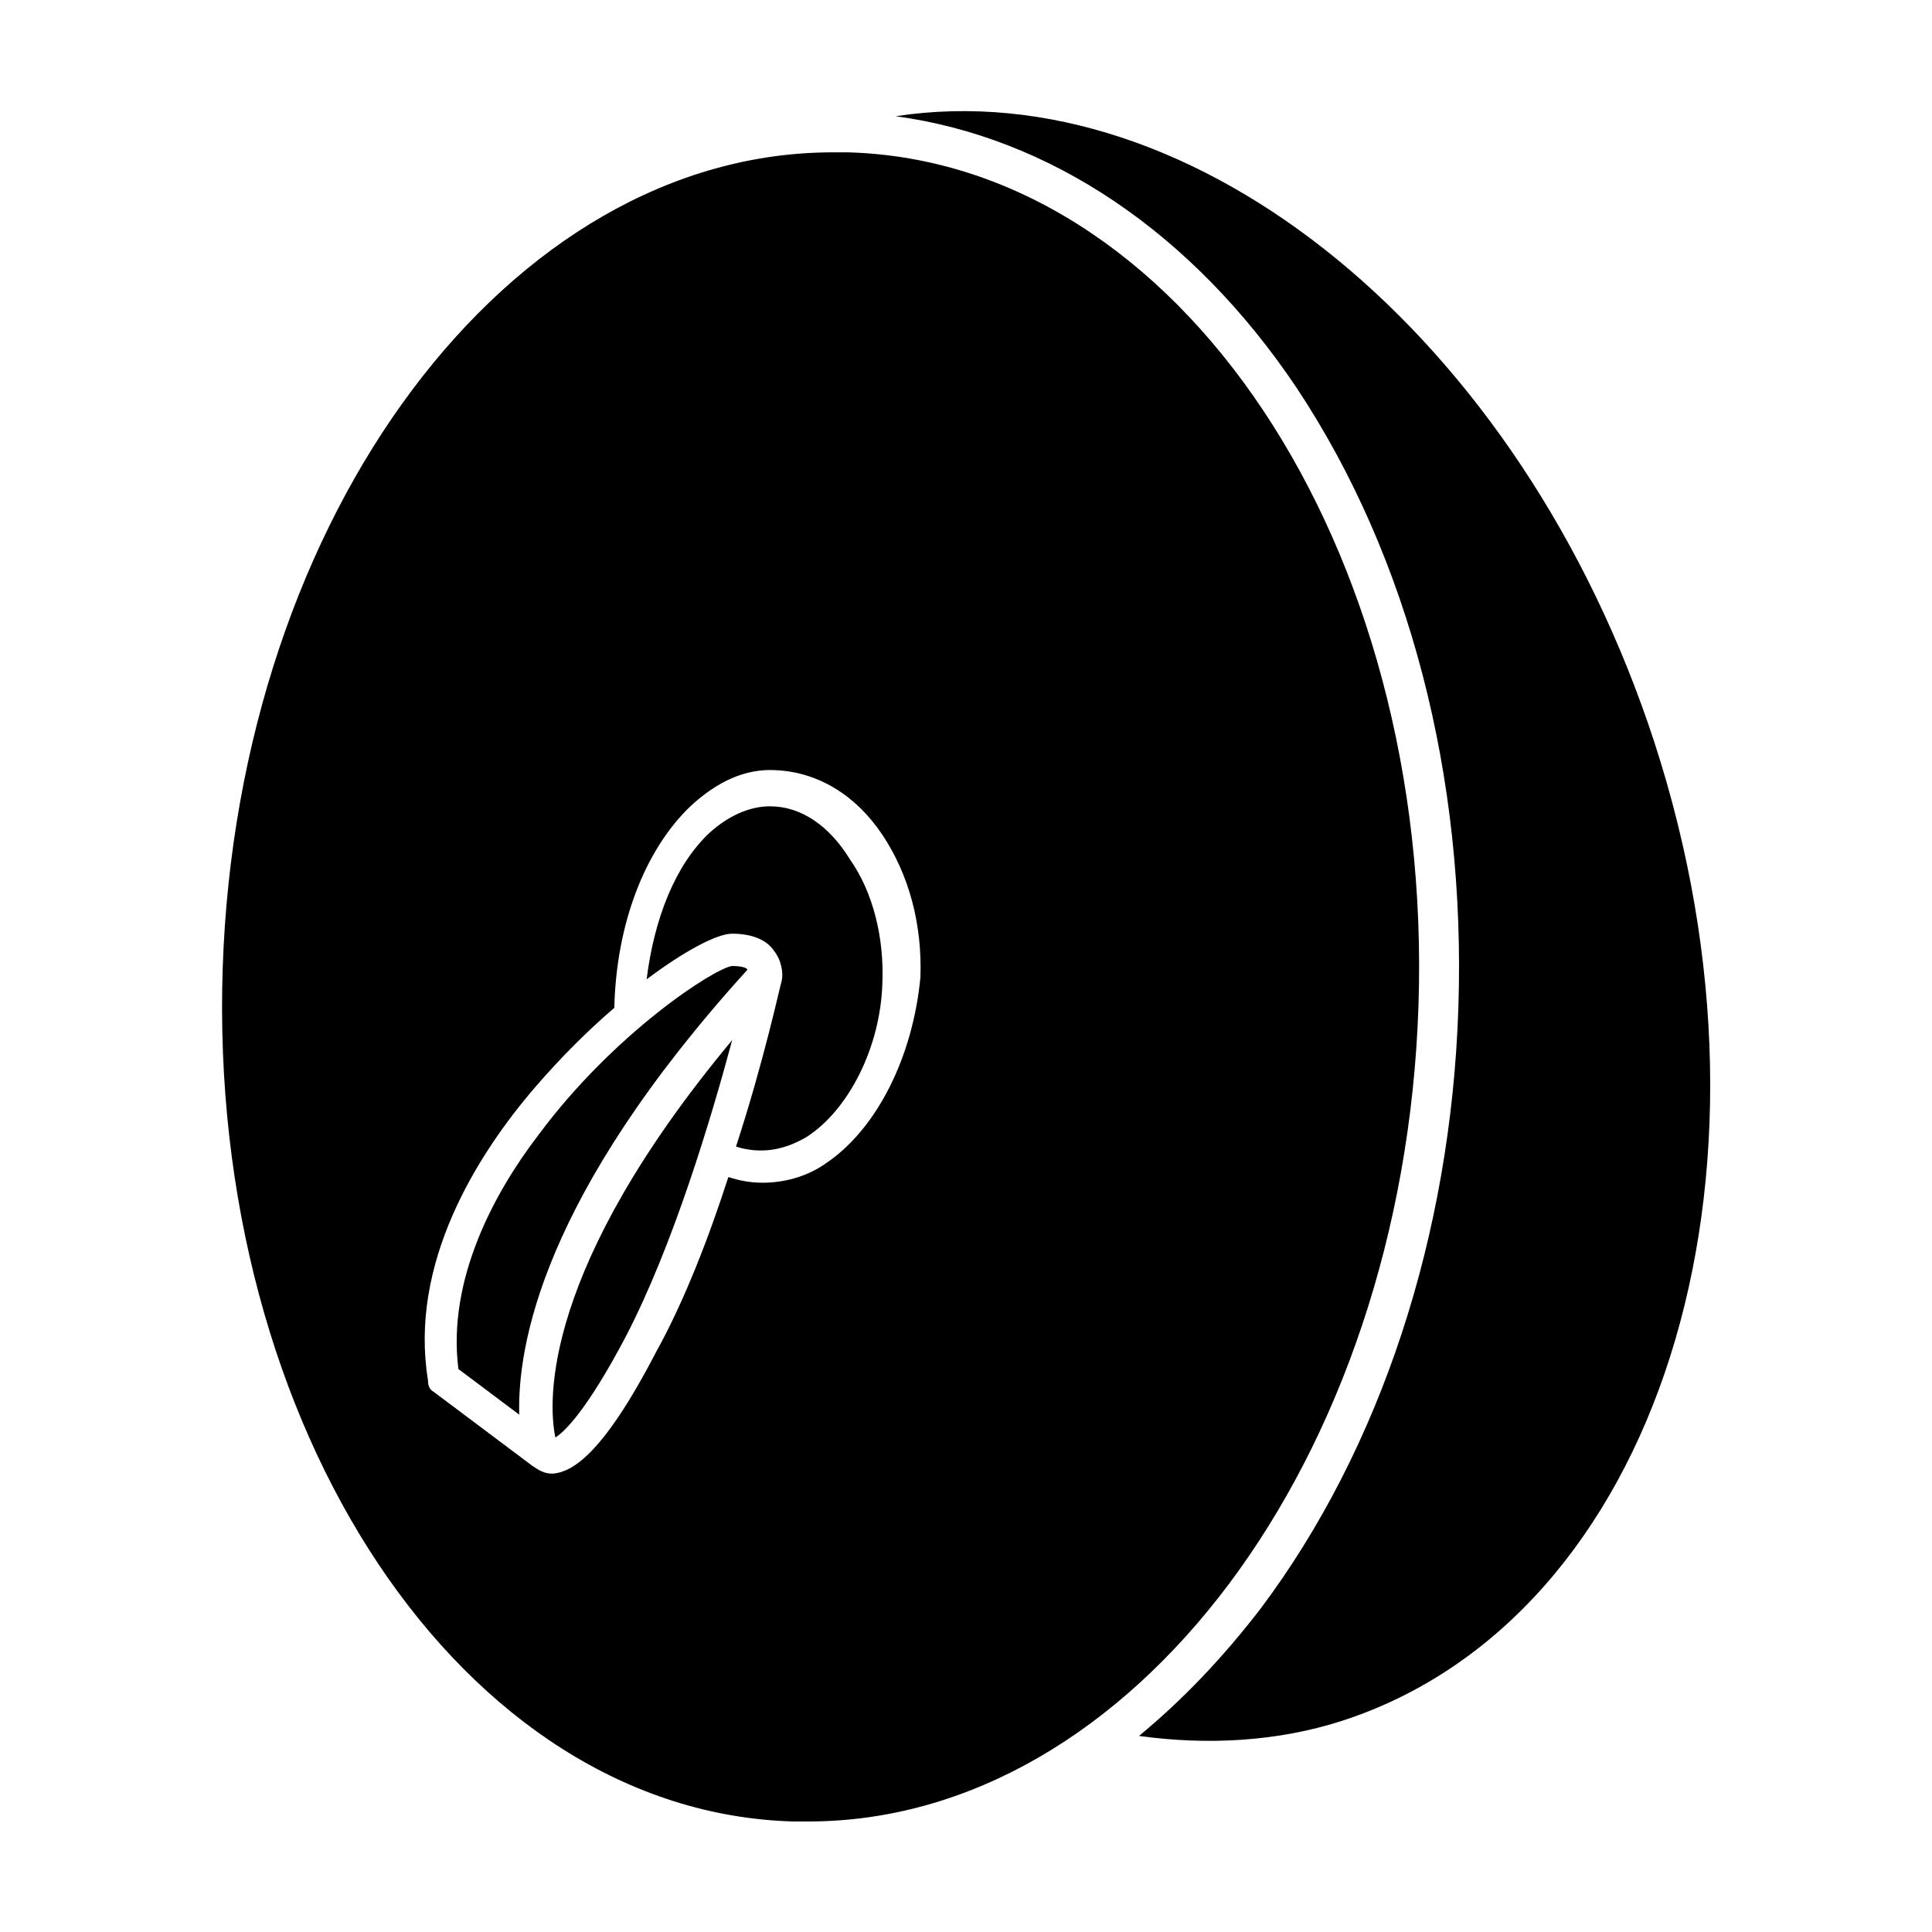
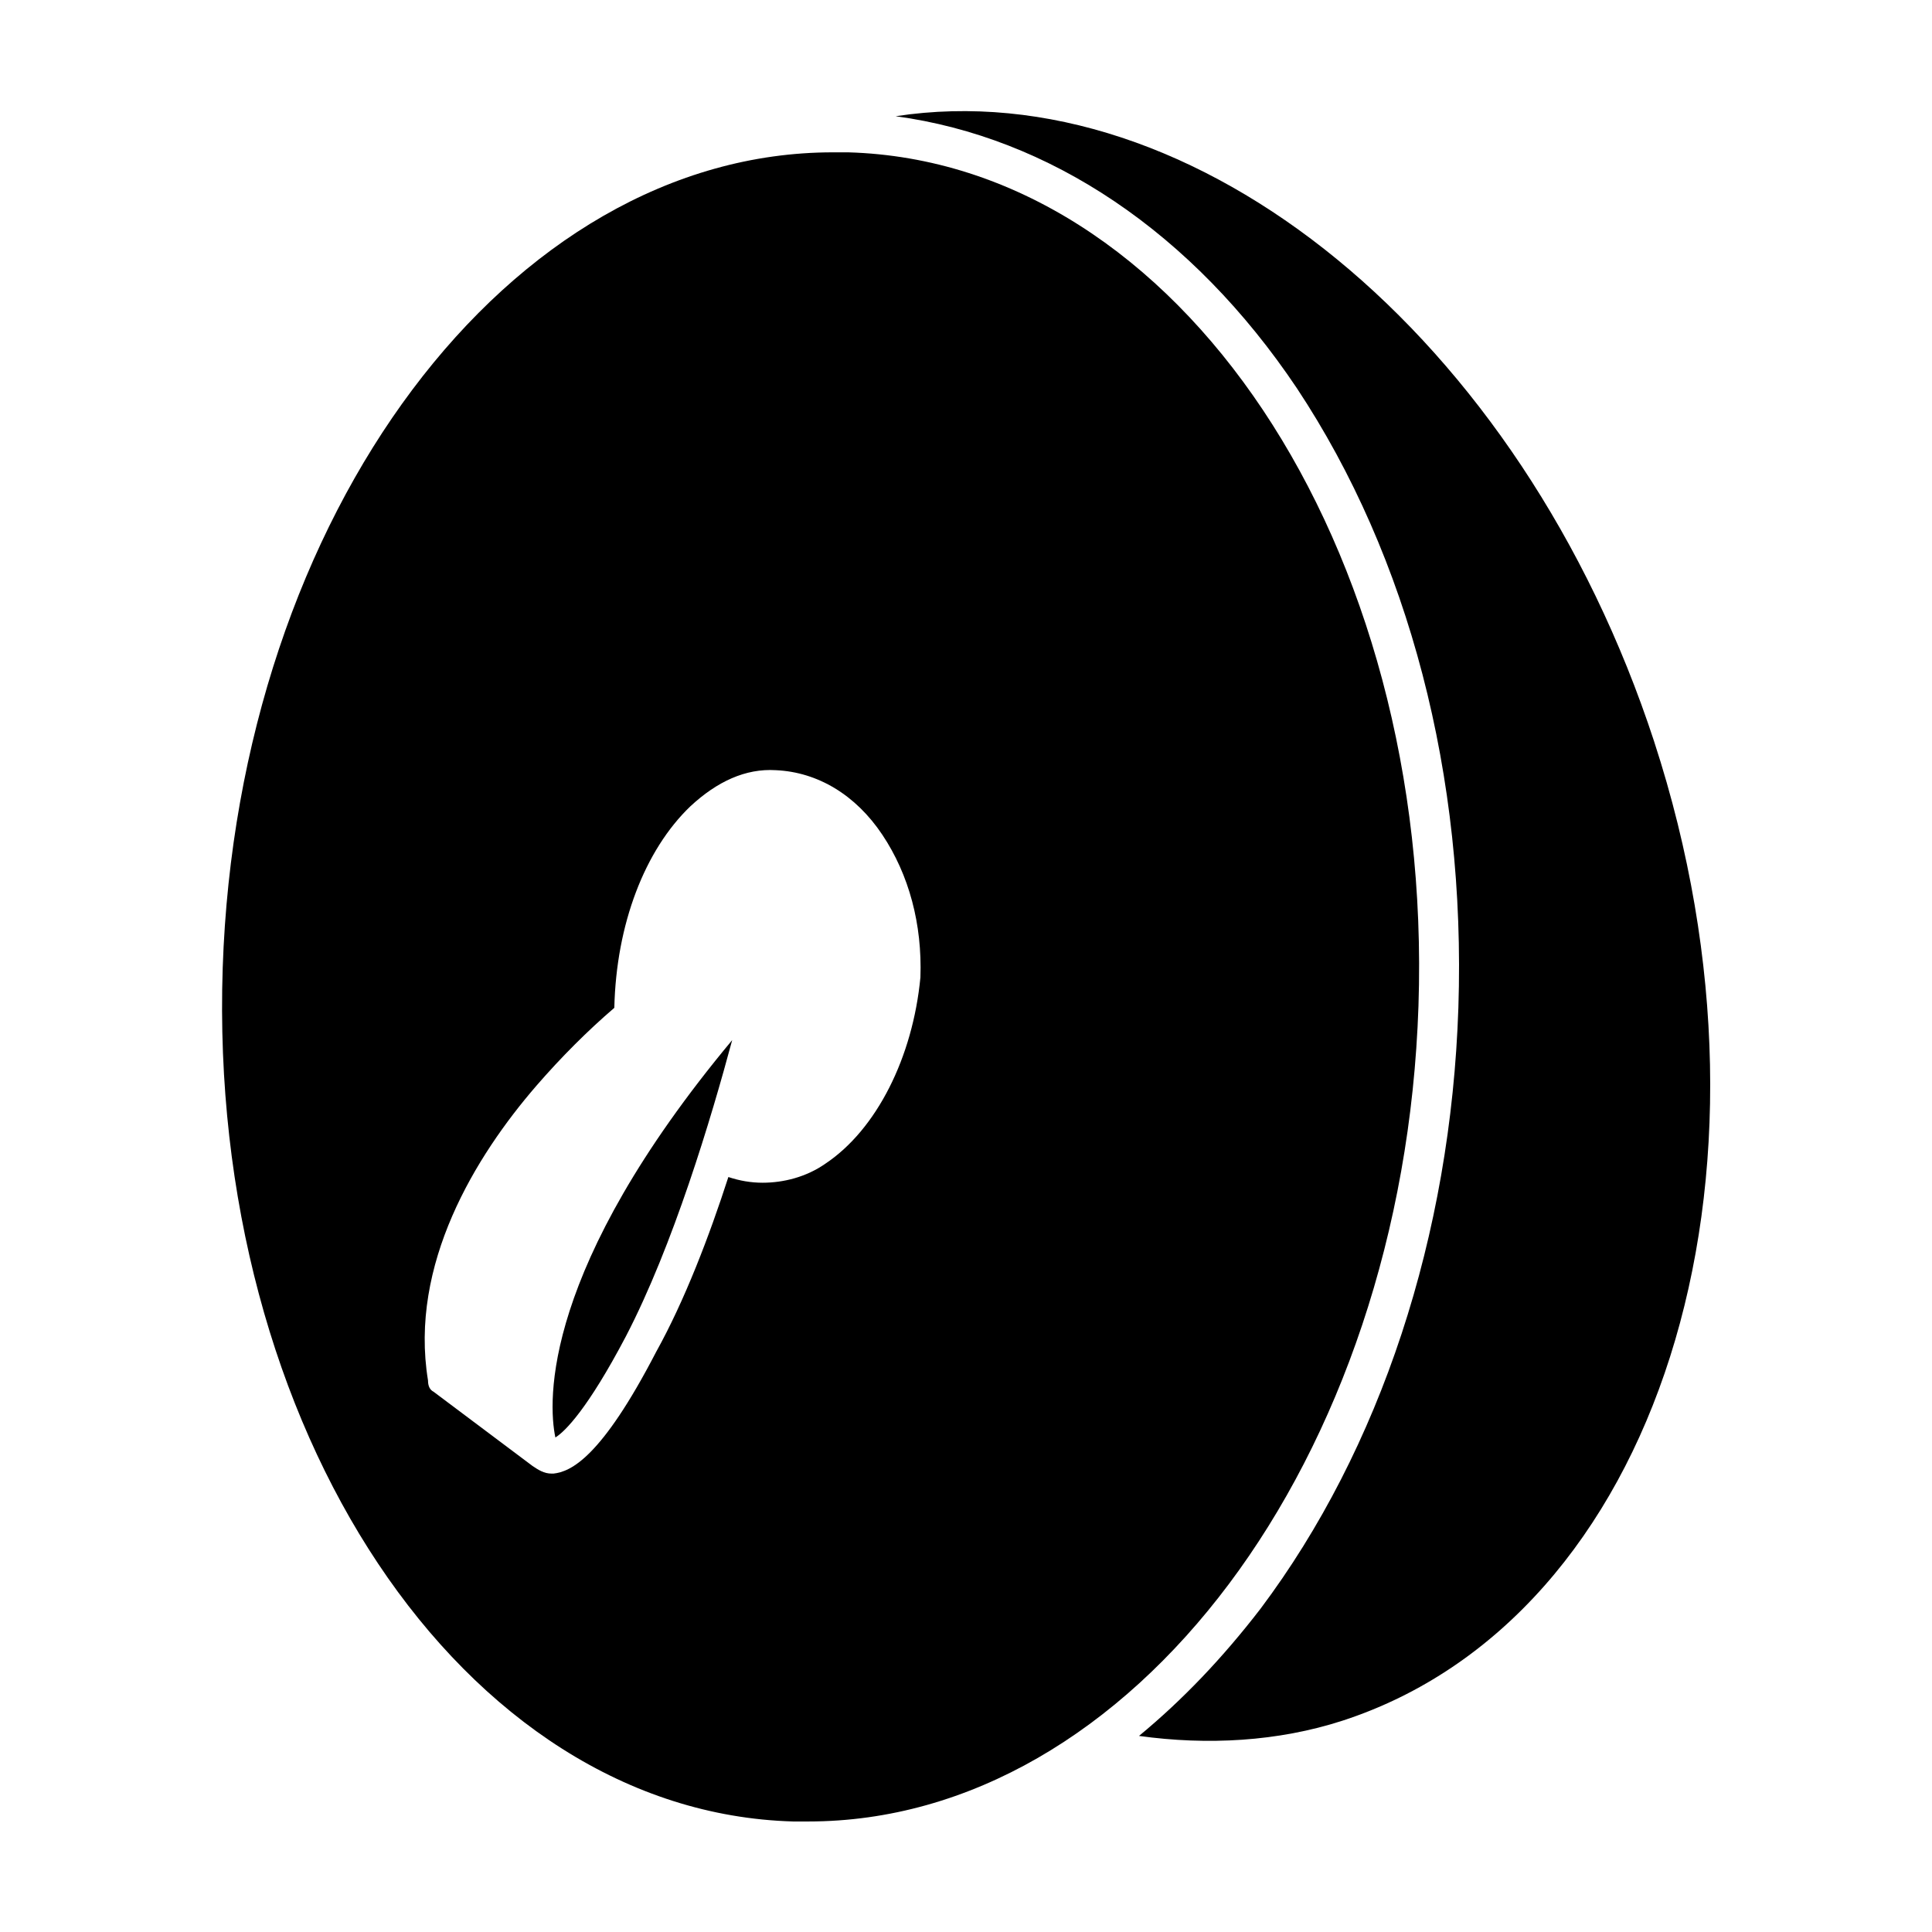
<svg xmlns="http://www.w3.org/2000/svg" fill="#000000" width="800px" height="800px" version="1.1" viewBox="144 144 512 512">
  <g>
-     <path d="m582.38 340.55c-35.266-107.82-121.92-177.84-201.02-165.75 40.809 5.543 78.594 30.73 106.3 72.043 29.727 44.84 44.84 102.78 42.824 164.24-2.016 60.457-20.656 116.88-52.395 159.2-10.078 13.098-20.656 24.184-32.242 33.754 18.137 2.519 36.777 1.512 53.906-4.031 83.629-27.203 120.41-143.58 82.621-259.46z" />
+     <path d="m582.38 340.55c-35.266-107.82-121.92-177.84-201.02-165.75 40.809 5.543 78.594 30.73 106.3 72.043 29.727 44.84 44.84 102.78 42.824 164.24-2.016 60.457-20.656 116.88-52.395 159.2-10.078 13.098-20.656 24.184-32.242 33.754 18.137 2.519 36.777 1.512 53.906-4.031 83.629-27.203 120.41-143.58 82.621-259.46" />
    <path d="m519.91 410.58c4.031-121.92-63.48-223.69-151.14-226.21h-4.031c-85.648 0-157.69 95.723-161.72 216.13-4.031 121.92 63.48 223.69 151.14 226.21h4.031c85.645 0 157.69-95.723 161.72-216.13zm-157.19 41.816c-5.039 3.527-11.082 5.039-16.625 5.039-3.023 0-6.047-0.504-9.07-1.512-5.039 15.617-11.586 32.746-19.145 46.352-14.609 28.215-22.672 31.738-27.207 32.242h-0.504c-2.016 0-3.527-1.008-5.039-2.016l-26.191-19.648c-1.008-0.504-1.512-1.512-1.512-3.023-5.039-30.73 12.594-59.449 28.719-78.09 6.551-7.559 13.602-14.609 20.656-20.656 0.504-22.168 8.062-41.816 20.152-53.402 7.055-6.551 14.609-10.078 22.672-9.574 11.082 0.504 21.16 6.551 28.215 17.129 7.055 10.578 10.578 23.68 10.078 37.785-2.023 21.16-11.594 40.305-25.199 49.375z" />
    <path d="m291.18 524.94c2.519-1.512 8.566-7.559 18.641-26.703 12.594-24.184 22.672-57.938 28.215-78.594-50.383 60.461-48.871 95.727-46.855 105.3z" />
-     <path d="m338.03 400c-4.535 0.504-31.234 17.633-51.387 44.84-11.586 15.113-24.184 38.289-21.16 61.969l16.121 12.09c-0.504-18.137 6.047-57.938 60.457-117.89-0.004-0.504-1.512-1.008-4.031-1.008z" />
-     <path d="m348.11 357.68c-5.543 0-11.082 2.519-16.121 7.055-9.07 8.566-14.609 22.672-16.625 38.793 10.078-7.559 18.641-12.09 22.672-12.09 5.039 0 9.07 1.512 11.082 4.535 2.016 2.519 2.519 6.047 2.016 8.062-0.504 1.512-4.535 20.656-12.09 43.832 6.551 2.016 12.594 1.008 18.641-2.519 11.082-7.055 19.648-23.68 20.152-40.809 0.504-12.09-2.519-24.184-8.566-32.746-5.543-9.078-13.098-14.113-21.16-14.113z" />
  </g>
</svg>